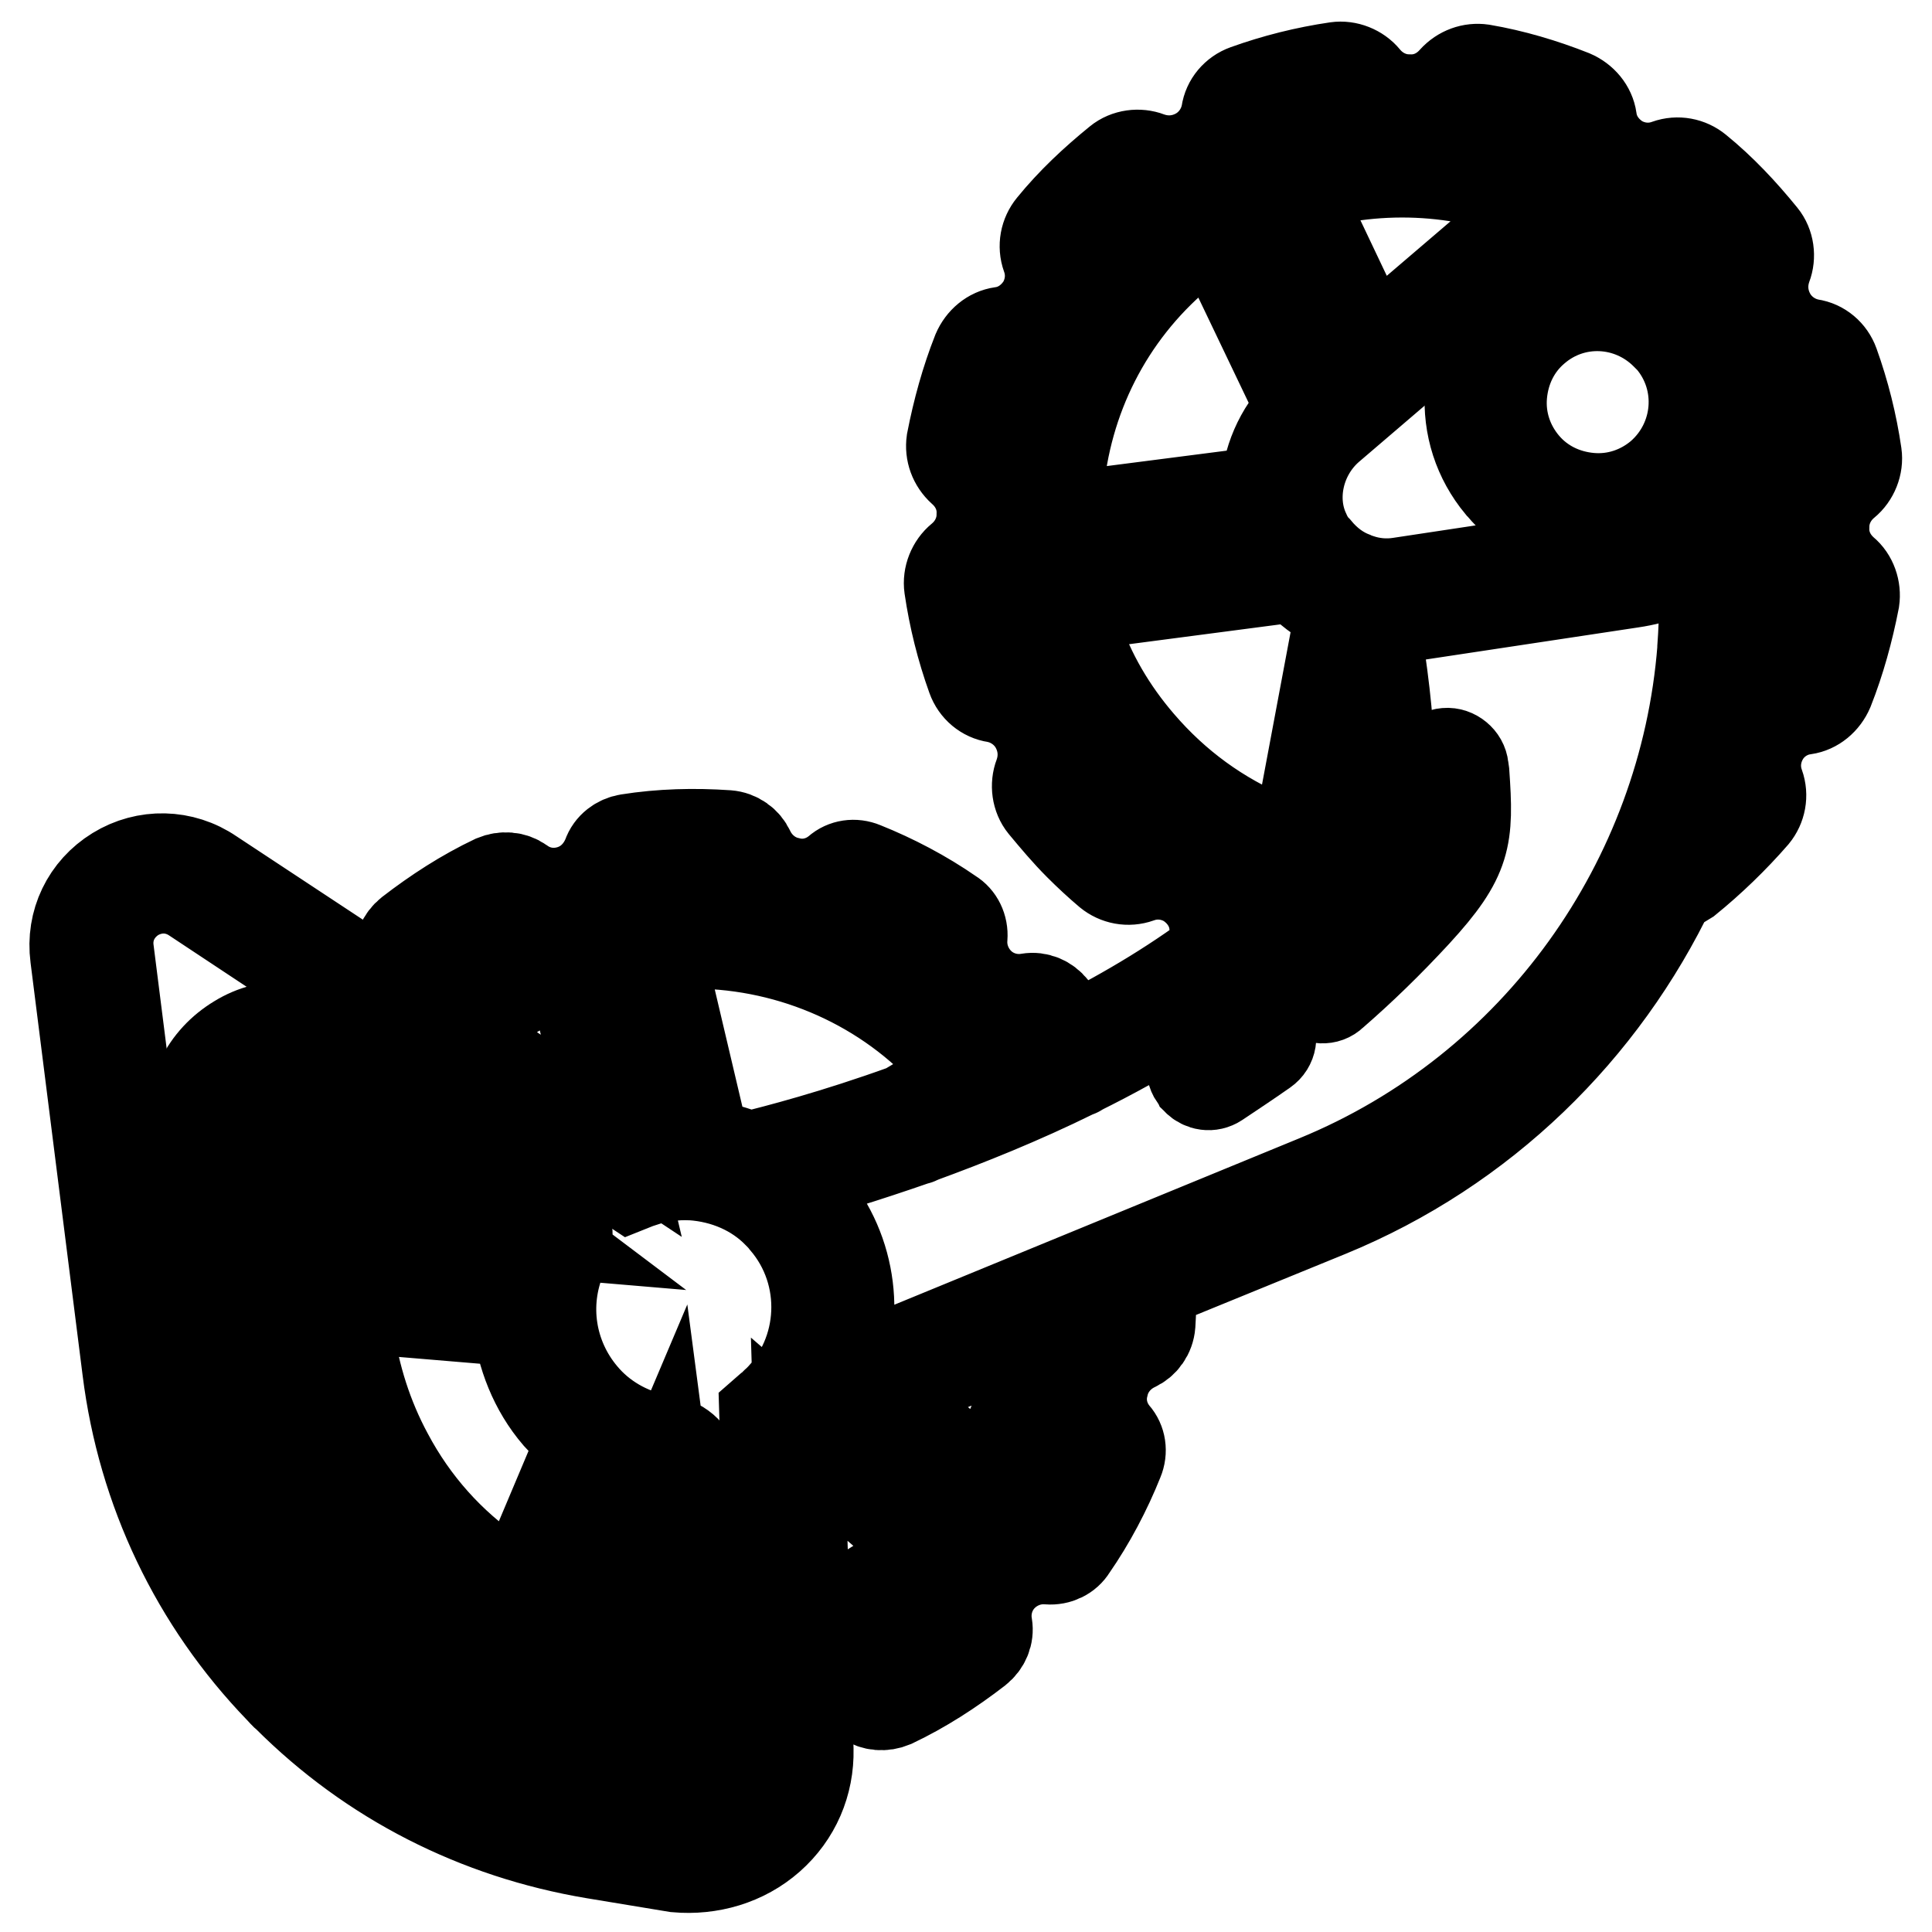
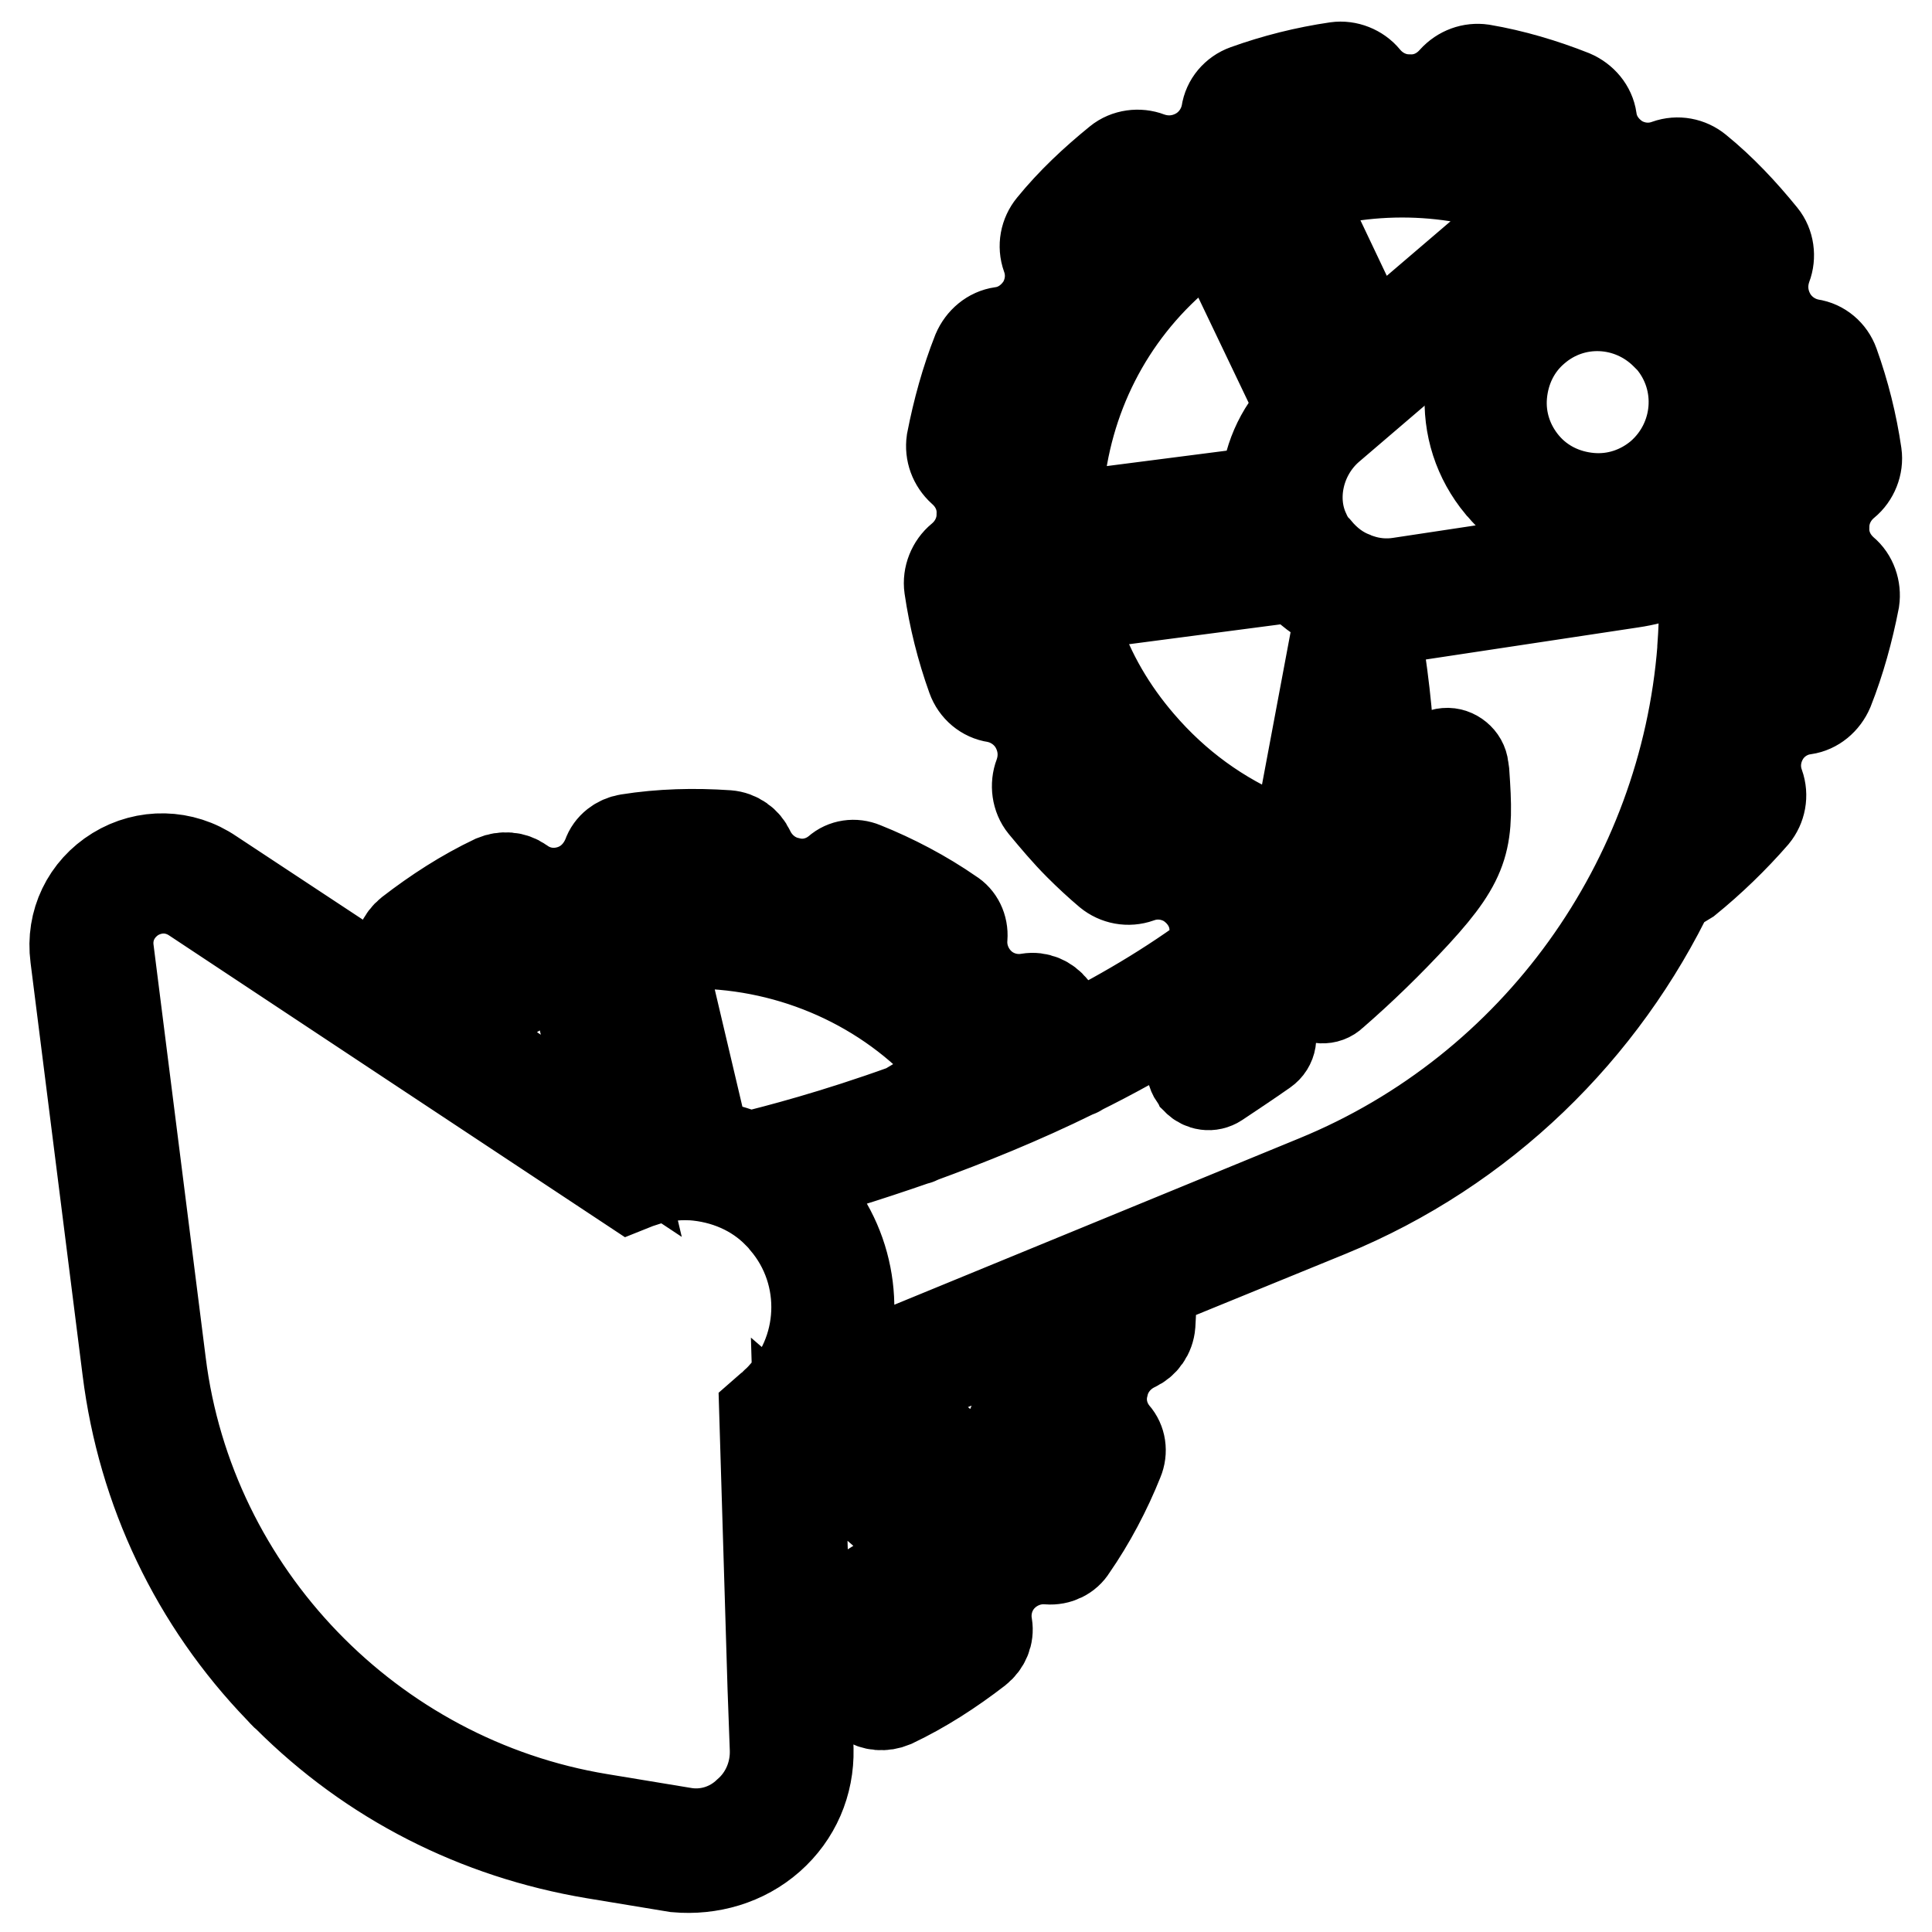
<svg xmlns="http://www.w3.org/2000/svg" version="1.1" x="0px" y="0px" viewBox="0 0 256 256" enable-background="new 0 0 256 256" xml:space="preserve">
  <g>
-     <path stroke-width="12" fill-opacity="0" stroke="#000000" d="M95.7,221.1l-0.6-4.3l-2.9-21.9c-0.3-2.1-1.9-3.7-4-4c-0.2,0-0.5-0.1-0.7-0.1c-0.2-0.1-0.3-0.1-0.5-0.1 c-3.8-0.8-7.3-2.8-9.8-5.8c-4.3-5.1-5.4-12.1-2.8-18.3c0.1-0.1,0.1-0.2,0.1-0.3c0.1-0.2,0.2-0.3,0.2-0.5c1-2,0.4-4.4-1.4-5.8 l-21.1-16l-7.3-5.5l0,0c-4-3-9.2-3.3-13.4-0.7c-4.3,2.6-6.6,7.2-5.9,12.2l4.8,33.8c1.8,12.5,7.6,23.8,16.2,32.4 c5.6,5.6,12.5,10.1,20.2,13l12.6,4.8c4,1.5,8.4,0.9,11.8-1.8C94.6,229.5,96.3,225.3,95.7,221.1z M70.5,223.1 c-3.5-1.4-6.8-3.2-10-5.3c0.2-3.5-1.2-6.9-3.8-9.3c-2.6-2.4-6-3.5-9.5-3.1c-2.3-3-4.3-6.2-6-9.6c1.9-3,2.4-6.6,1.4-9.9 c-1-3.4-3.5-6.1-6.7-7.5c-0.5-3.7-0.6-7.5-0.4-11.3c3.1-1.6,5.4-4.5,6.2-7.9c0.8-3.4,0.1-7-2.1-9.8c1-2.4,2.2-4.8,3.5-7.1l5,3.8 c-1.8,3.2-3.3,6.7-4.4,10.2c-0.6,2.1-0.3,4.4,1,6.2c0.3,0.4,0.6,0.7,0.9,1.1c1.2,1.2,2.8,2,4.6,2.1l19.2,1.6 c-0.3,1-0.5,2.1-0.6,3.2L49.9,169c-2.2-0.2-4.4,0.6-5.9,2.2c-1.5,1.6-2.2,3.8-2,5.9c0.8,6.2,2.7,12,5.6,17.5 c2.3,4.3,5.2,8.2,8.7,11.6c2.1,2.1,4.4,4,6.9,5.8c1.8,1.3,4.1,1.6,6.2,1s3.9-2.2,4.7-4.2l6.7-16c1,0.5,2,0.9,3,1.2l-6.7,16 c-0.9,2.1-0.7,4.3,0.3,6.3c0.3,0.6,0.8,1.2,1.3,1.7c1,1,2.4,1.8,3.8,2c2.9,0.6,5.8,0.8,8.8,0.9l0.1,0.5c0.3,2.1-0.3,4-1.4,5.6 c-0.6,0-1.2-0.1-1.8-0.1c-1.6-3.1-4.5-5.4-7.9-6.2C76.9,220.3,73.4,221,70.5,223.1L70.5,223.1z M88,195.5l2.8,21.3 c-2.5-0.1-5-0.3-7.4-0.8c-0.9-0.2-1.7-0.7-2.2-1.6c-0.4-0.8-0.5-1.8-0.1-2.6L88,195.5z M73.9,187.6c1,1.1,2.1,2.2,3.3,3.1l-7,16.6 c-0.3,0.9-1.1,1.5-2,1.8c-0.9,0.3-1.8,0.1-2.6-0.4c-6-4.1-10.8-9.5-14.2-15.9c-2.7-5-4.4-10.4-5.2-16c-0.1-0.9,0.2-1.8,0.8-2.4 c0.6-0.7,1.5-1,2.5-0.9l19.1,1.6C69.1,179.5,70.8,184,73.9,187.6L73.9,187.6z M70.7,163.2l-20.1-1.7c-0.9-0.1-1.8-0.6-2.3-1.3 c-0.5-0.8-0.7-1.7-0.4-2.6c0.9-3,2.2-6,3.7-8.8L70.7,163.2z M29.9,149.3c-0.6-3.8,1.6-6.6,3.8-7.9c1.5-0.9,3.6-1.4,5.7-0.9 c-1.5,2.6-2.8,5.3-3.9,8c-0.5,1.2-0.3,2.5,0.5,3.4c1.5,1.8,2.1,4.2,1.5,6.5c-0.5,2.3-2.1,4.2-4.2,5.2c-0.5,0.2-0.9,0.6-1.2,1 L29.9,149.3z M34.8,183.1l-0.1-0.4c1.9,0.9,3.3,2.6,3.9,4.6c0.7,2.3,0.3,4.7-1.1,6.6l0,0C36.3,190.4,35.3,186.8,34.8,183.1z  M46.8,209.8c0.2,0,0.5,0,0.7,0c2.3-0.4,4.7,0.3,6.4,1.9c1.7,1.6,2.6,3.9,2.4,6.2c0,0.2,0,0.5,0,0.7 C52.8,216.1,49.6,213.1,46.8,209.8z M81,229.9l-8.2-3.1c0,0,0.1,0,0.1-0.1c1.8-1.5,4.2-2.1,6.5-1.5c2.3,0.5,4.2,2.1,5.2,4.2 c0.1,0.3,0.3,0.6,0.6,0.9C83.8,230.6,82.4,230.5,81,229.9z" />
    <path stroke-width="12" fill-opacity="0" stroke="#000000" d="M102,243.5c3.4-3,5.2-7.2,5.1-11.7l-0.2-7c0.4-0.2,0.9-0.4,1.3-0.6c2.3-0.7,4.7-0.3,6.6,1.1 c1,0.7,2.3,0.8,3.5,0.3c4-1.9,7.7-4.3,11.2-7c1-0.8,1.5-2,1.3-3.2c-0.4-2.3,0.3-4.7,1.9-6.4c1.6-1.7,3.9-2.6,6.2-2.4 c1.3,0.1,2.5-0.5,3.1-1.5c2.5-3.6,4.6-7.6,6.2-11.6c0.5-1.2,0.3-2.5-0.5-3.4c-1.5-1.8-2.1-4.2-1.5-6.5c0.5-2.3,2.1-4.2,4.2-5.2 c1.1-0.5,1.9-1.6,2-2.9c0.1-1.8,0.2-3.5,0.1-5.3l23.5-9.6c20.5-8.4,36.4-24.1,45.5-43.2c0.7-0.1,1.4-0.4,2-0.8 c3.2-2.6,6.2-5.5,8.9-8.6c0.9-1.1,1.2-2.6,0.7-4c-0.8-2.2-0.5-4.5,0.6-6.4s3.1-3.3,5.4-3.6c1.4-0.2,2.6-1.2,3.2-2.6 c1.5-3.8,2.6-7.8,3.4-11.9c0.2-1.4-0.3-2.9-1.4-3.8c-1.7-1.5-2.7-3.6-2.6-5.9c0-2.3,1.1-4.4,2.8-5.8c1.1-0.9,1.7-2.4,1.5-3.8 c-0.6-4.1-1.6-8.1-3-12c-0.5-1.4-1.7-2.4-3.1-2.6c-2.2-0.4-4.2-1.8-5.3-3.8c-1.1-2-1.3-4.3-0.5-6.5c0.5-1.3,0.3-2.9-0.6-4 c-2.6-3.2-5.4-6.2-8.6-8.8c-1.1-0.9-2.6-1.2-4-0.7c-2.2,0.8-4.5,0.5-6.4-0.6c-1.9-1.2-3.3-3.1-3.6-5.4c-0.2-1.4-1.2-2.6-2.6-3.2 c-3.8-1.5-7.8-2.7-11.9-3.4c-1.4-0.2-2.8,0.3-3.8,1.4c-1.5,1.7-3.6,2.7-5.9,2.6c-2.3,0-4.4-1.1-5.8-2.8c-0.9-1.1-2.4-1.7-3.8-1.5 c-4.1,0.6-8.1,1.6-12,3c-1.4,0.5-2.4,1.7-2.6,3.1c-0.4,2.2-1.8,4.2-3.8,5.3c-2,1.1-4.3,1.3-6.5,0.5c-1.3-0.5-2.9-0.3-4,0.6 c-3.2,2.6-6.2,5.4-8.8,8.6c-0.9,1.1-1.2,2.6-0.7,4c0.8,2.2,0.5,4.5-0.6,6.4c-1.2,1.9-3.1,3.3-5.4,3.6c-1.4,0.2-2.6,1.2-3.2,2.6 c-1.5,3.8-2.6,7.8-3.4,11.9c-0.2,1.4,0.3,2.8,1.4,3.8c1.7,1.5,2.7,3.6,2.6,5.9c0,2.3-1.1,4.4-2.8,5.8c-1.1,0.9-1.7,2.4-1.5,3.8 c0.6,4.1,1.6,8.1,3,12c0.5,1.4,1.7,2.4,3.1,2.6c2.2,0.4,4.2,1.8,5.3,3.8c1.1,2,1.3,4.3,0.5,6.5c-0.5,1.3-0.3,2.9,0.6,4 c1.5,1.8,3,3.6,4.7,5.3c1.3,1.3,2.6,2.5,3.9,3.6c1.1,0.9,2.6,1.2,4,0.7c2.2-0.8,4.5-0.5,6.4,0.6c1.9,1.2,3.3,3.1,3.6,5.4 c0.2,1.1,0.8,2.1,1.8,2.7c-6.3,4.9-13.3,9.1-20.3,12.6c-0.9-1.4-1.9-2.7-2.9-4c-0.8-1-2-1.5-3.2-1.3c-2.3,0.4-4.7-0.3-6.4-1.9 c-1.7-1.6-2.6-3.9-2.4-6.2c0.1-1.3-0.5-2.5-1.5-3.1c-3.6-2.5-7.6-4.6-11.6-6.2c-1.2-0.5-2.5-0.3-3.4,0.5c-1.8,1.5-4.2,2.1-6.5,1.5 c-2.3-0.5-4.2-2.1-5.2-4.2c-0.5-1.1-1.6-1.9-2.9-2c-4.4-0.3-8.8-0.2-13.2,0.5c-1.2,0.2-2.3,1-2.7,2.2c-0.9,2.2-2.6,3.9-4.9,4.6 c-2.3,0.7-4.7,0.3-6.6-1.1c-1-0.7-2.3-0.8-3.5-0.3c-4,1.9-7.7,4.3-11.2,7c-1,0.8-1.5,2-1.3,3.2c0.3,1.7,0,3.4-0.9,4.9l-24.1-15.9 c-3.8-2.6-8.7-2.7-12.6-0.3c-3.9,2.4-6,6.7-5.4,11.3l6.9,54.7c2,16,9,30.7,20.2,42.3c0.3,0.3,0.6,0.7,1,1 c11.1,11.1,25.1,18.2,40.6,20.8l10.9,1.8C94.1,247.8,98.6,246.5,102,243.5L102,243.5z M148.2,174.6c-3.1,1.6-5.4,4.5-6.2,7.9 c-0.8,3.4-0.1,7,2.1,9.8c-1.4,3.5-3.2,6.8-5.3,10c-3.5-0.2-6.8,1.2-9.3,3.8c-2.4,2.6-3.5,6-3.1,9.5c-3,2.3-6.2,4.3-9.6,6 c-3-1.9-6.6-2.4-9.9-1.4c-0.1,0-0.1,0.1-0.2,0.1l-0.1-1.3c3.1-1,6.2-2.2,9-3.8c2.3-1.2,4.5-2.7,6.6-4.2c1.8-1.3,2.8-3.4,2.8-5.6 c0.1-2.2-0.9-4.3-2.6-5.8l-13.4-11.6l3.3-1.4l12.3,10.5c1.7,1.5,3.9,2.1,6.1,1.7c2.2-0.4,4.1-1.8,5.1-3.7c3.4-6.3,5.5-13.4,6-20.6 l6.3-2.6C148.3,172.7,148.2,173.7,148.2,174.6L148.2,174.6z M137.5,176.2c-0.7,5.9-2.5,11.6-5.3,16.7c-0.5,0.8-1.2,1.4-2.2,1.5 c-0.9,0.2-1.8-0.1-2.5-0.7l-10.6-9.1L137.5,176.2L137.5,176.2z M106.6,214.4l-0.7-23.7l14,12.1c0.7,0.6,1.1,1.5,1.1,2.4 c0,0.9-0.5,1.8-1.2,2.3c-1.9,1.4-3.9,2.7-6,3.9C111.4,212.6,109,213.6,106.6,214.4z M174.4,156.4l-64,26.3 c3.6-7.6,2.6-16.9-3.1-23.6c-0.9-1-1.8-1.9-2.9-2.8c4.2-1.1,10.1-2.9,17-5.3c0.2,0,0.3-0.1,0.5-0.2c6.3-2.3,13.3-5.1,20.4-8.6 c0.2-0.1,0.3-0.1,0.5-0.2c0.1,0,0.1-0.1,0.1-0.1c8.7-4.3,17.5-9.6,25.3-16c0.1-0.1,0.2-0.1,0.3-0.2c5.3-4.4,10.1-9.4,14-14.9 l0.1-0.1l0.1-0.2c2.1-4.4,1.8-14-0.7-28.7c1.4,0.2,2.9,0.2,4.4-0.1l29.8-4.5c3.4-0.5,6.6-1.7,9.4-3.5c0.3,4.1,0.3,8.1,0,12.1V86 C223.2,116.7,203.7,144.4,174.4,156.4L174.4,156.4z M60.8,137.1c2.8-2.6,5.9-4.8,9.2-6.6c0.7-0.4,1.5-0.8,2.2-1.1 c0.8-0.4,1.8-0.4,2.6,0c0.8,0.4,1.4,1.1,1.7,2.1l4.5,19L60.8,137.1z M88,128.8c-0.2-0.9,0-1.8,0.6-2.6c0.6-0.7,1.4-1.2,2.4-1.2 c12.9-0.2,25.5,5,34.3,14.4c0.6,0.7,1,1.6,0.8,2.6c-0.1,0.9-0.6,1.7-1.4,2.2L120,147c-9.4,3.4-17.1,5.4-20.8,6.3 c-1.8-0.8-3.8-1.3-5.8-1.6L88,128.8L88,128.8z M207.7,28.3c-4.2,0.8-8.1,2.7-11.5,5.5l-14.5,12.4l-8.5-17.9c-0.4-0.8-0.4-1.8,0-2.6 c0.4-0.9,1.1-1.4,2.1-1.7C186.3,21.5,197.9,23,207.7,28.3z M172.5,54.2c-3,3-4.6,6.9-4.8,10.9l-24.1,3.1c-0.9,0.1-1.8-0.2-2.5-0.8 c-0.7-0.6-1-1.5-0.9-2.4c1-12.2,6.6-23.3,15.9-31.2c0.6-0.5,1.3-1.1,1.9-1.5c0.7-0.6,1.7-0.7,2.6-0.5c0.9,0.2,1.7,0.8,2,1.7 L172.5,54.2L172.5,54.2z M176.1,56.7L199,37.1c4.2-3.6,9.5-5.3,14.9-4.8h0.1c0.7,0.1,1.5,0.2,2.2,0.3c6.2,1.2,11.4,5.1,14.3,10.7 c2.7,5.3,3,11.4,0.9,16.8c-0.1,0.1-0.1,0.2-0.1,0.3c-0.2,0.5-0.5,1-0.7,1.5c-1.2,2.3-2.7,4.3-4.6,5.9c-0.1,0.1-0.3,0.2-0.4,0.3 c-2.8,2.4-6.4,4-10.3,4.6l-29.8,4.5c-1.9,0.3-3.8,0.1-5.5-0.5c-0.2-0.1-0.3-0.1-0.5-0.2c-2-0.7-3.7-2-5.1-3.7 c-0.1-0.1-0.2-0.2-0.3-0.3c-0.5-0.6-0.9-1.3-1.2-2C170.8,66,172.1,60.2,176.1,56.7L176.1,56.7z M231.8,68c0.1,4.6-0.5,9.2-1.8,13.6 c0.1-3.6-0.1-7.3-0.5-11.1C230.4,69.8,231.1,69,231.8,68z M172.5,77.2c1.4,1.4,3,2.5,4.8,3.3c0.1,0.4,0.2,0.8,0.2,1.2l-5.1,27.2 c-0.2,0.9-0.7,1.7-1.5,2.1c-0.8,0.4-1.8,0.5-2.6,0.1c-6.7-2.8-12.5-7-17.3-12.6c-3.7-4.3-6.6-9.2-8.4-14.6 c-0.3-0.9-0.2-1.8,0.3-2.6c0.5-0.8,1.3-1.3,2.2-1.4l26.7-3.5C172,76.8,172.2,77,172.5,77.2L172.5,77.2z M241.7,60.5 c-2.7,2.2-4.3,5.5-4.3,9c-0.1,3.5,1.4,6.8,4.1,9.1c-0.7,3.7-1.7,7.3-3.1,10.8c-3.5,0.6-6.5,2.6-8.3,5.6c-1.8,3-2.2,6.6-1,10 c-1.4,1.6-2.8,3.2-4.4,4.6c2.6-7,4.2-14.4,5-21.9c2.1-0.8,3.8-2.6,4.4-4.8c2.1-7,2.6-14.4,1.5-21.6c1.5-4,2-8.3,1.3-12.5 c0.7,0.3,1.4,0.5,2.1,0.6C240.2,53.1,241.2,56.7,241.7,60.5L241.7,60.5z M165.2,121.2c-0.6-3.5-2.6-6.4-5.6-8.3 c-3-1.8-6.6-2.2-10-1c-2.9-2.4-5.5-5.1-7.9-8.1c1.2-3.3,1-6.9-0.7-10c-1.7-3.1-4.7-5.2-8.1-5.9c-1.3-3.5-2.2-7.2-2.8-10.9 c2.7-2.2,4.3-5.5,4.3-9c0.1-3.5-1.4-6.8-4.1-9.1c0.7-3.7,1.7-7.4,3.1-10.8c3.5-0.6,6.5-2.6,8.3-5.6c1.8-3,2.2-6.6,1-10 c2.4-2.9,5.1-5.5,8.1-7.9c3.3,1.2,6.9,1,10-0.7c3.1-1.7,5.2-4.7,5.9-8.1c3.5-1.3,7.2-2.2,10.9-2.8c2.2,2.7,5.5,4.3,9,4.3 c3.5,0.1,6.8-1.4,9.1-4.1c3.7,0.7,7.3,1.7,10.8,3.1c0.6,3.5,2.6,6.5,5.6,8.3c3,1.8,6.6,2.2,10,1c2.9,2.4,5.5,5.1,7.9,8.1 c-0.2,0.4-0.3,0.9-0.4,1.3c-3.4-3.3-7.7-5.6-12.5-6.6c-0.6-0.1-1.3-0.2-1.9-0.3c-0.3-0.3-0.6-0.5-0.9-0.7c-11.7-8-26.2-10.7-40-7.5 c-2.2,0.5-4,2-5,4c-1,2-1,4.3,0,6.3l9,18.9l-2.5,2.2l-9.4-19.7c-1-2-2.7-3.5-4.9-4c-2.2-0.5-4.4-0.1-6.2,1.3 c-0.7,0.5-1.4,1.1-2.1,1.7c-10.1,8.7-16.3,20.8-17.4,34.1c-0.2,2.2,0.6,4.2,2.1,5.8l0.1,0.1c1.6,1.5,3.8,2.3,6,2l24-3.1 c0.2,1.1,0.6,2.1,1.1,3.1l-24.7,3.2c-2.2,0.3-4.2,1.5-5.3,3.4c-1.1,1.9-1.4,4.2-0.7,6.2c2,5.8,5.1,11.2,9.2,16c0.9,1,1.8,2,2.7,3 c4.6,4.6,10,8.3,16.1,10.8c2.1,0.9,4.3,0.7,6.3-0.3c2-1.1,3.3-2.9,3.7-5.1l2.7-14.7c0.6,6.6,0.4,11.2-0.6,13.5 c-3.4,4.8-7.6,9.2-12.3,13.2C166.1,121.5,165.6,121.4,165.2,121.2L165.2,121.2z M57.4,126.3c3-2.3,6.2-4.3,9.6-6 c3,1.9,6.6,2.4,9.9,1.4c3.4-1,6.1-3.5,7.5-6.7c3.7-0.5,7.5-0.6,11.3-0.4c1.6,3.1,4.5,5.4,7.9,6.2c3.4,0.8,7,0.1,9.8-2.1 c3.5,1.4,6.8,3.2,10,5.3c-0.2,3.5,1.2,6.9,3.8,9.3c2.6,2.4,6,3.5,9.5,3.1c0.7,0.9,1.4,1.9,2.1,2.9c-2.8,1.3-5.6,2.6-8.3,3.7 l0.1-0.5c0.3-2.2-0.4-4.4-1.9-6.1c-9.7-10.3-23.4-16-37.5-15.7c-2.2,0.1-4.3,1.1-5.7,2.8c-1.4,1.8-1.9,4-1.4,6.2l5.1,21.8 c-1.1,0.1-2.1,0.2-3.2,0.5l-5.1-21.5c-0.5-2.2-1.9-4-4-4.9c-2-1-4.3-1-6.3,0c-0.8,0.4-1.6,0.8-2.4,1.2c-4,2.2-7.6,4.8-10.9,7.9 l-1.4-0.9C57.1,131.6,57.7,129,57.4,126.3L57.4,126.3z M90.4,242.8l-10.9-1.8c-30.4-5-54.4-29.8-58.2-60.4L14.4,126 c-0.4-2.9,0.9-5.6,3.4-7.2c2.5-1.5,5.5-1.5,8,0.2l30.5,20.2l27.2,18l1-0.4l0.2-0.1c0.1,0,0.2-0.1,0.4-0.1c2.1-0.7,4.3-1,6.5-0.9 h0.1c4.3,0.3,8.4,2,11.4,5.1c0.3,0.3,0.6,0.6,0.9,1c6,7,5.5,17.5-1,23.9c-0.1,0.1-0.3,0.2-0.4,0.4c-0.2,0.1-0.3,0.3-0.5,0.4 l-0.8,0.7l1.1,36.4l0.3,8.2c0.1,3.2-1.2,6.3-3.6,8.4C96.8,242.4,93.6,243.4,90.4,242.8z" />
    <path stroke-width="12" fill-opacity="0" stroke="#000000" d="M224.7,42.2c-6.1-7.1-16.9-8-24-1.9c-3.5,3-5.6,7.1-5.9,11.6c-0.3,4.6,1.1,8.9,4,12.4 c0.3,0.3,0.6,0.7,0.9,1c2.9,2.9,6.6,4.6,10.7,4.9c4.6,0.3,8.9-1.1,12.4-4C229.9,60.1,230.8,49.4,224.7,42.2z M210.7,66 c-3.4-0.3-6.5-1.8-8.7-4.4s-3.3-5.9-3-9.3c0.3-3.4,1.8-6.5,4.4-8.7c5.1-4.4,12.6-4,17.3,0.7c0.2,0.2,0.5,0.5,0.7,0.7 c4.6,5.4,3.9,13.4-1.4,18C217.4,65.2,214.1,66.3,210.7,66L210.7,66z M158.9,139.7c-1,0.6-1.3,2-0.6,3c0.1,0.1,0.2,0.2,0.3,0.4 c0.7,0.7,1.8,0.9,2.7,0.3c2.1-1.4,4.2-2.8,6.2-4.2c1-0.7,1.2-2,0.5-3c-0.7-1-2-1.2-3-0.5C162.9,137,160.9,138.3,158.9,139.7 L158.9,139.7z M191.6,99.8c-1.2,0.1-2.1,1.1-2,2.3l0.1,0.7c0.5,7.7,0.6,9.1-5.2,15.4c-3.5,3.8-6.9,7.2-10.7,10.3 c-0.9,0.8-1,2.1-0.2,3l0.1,0.1c0.8,0.8,2.1,0.9,2.9,0.1c3.8-3.3,7.4-6.8,11-10.7c6.8-7.4,7-10,6.4-18.6l-0.1-0.7 C193.8,100.6,192.7,99.7,191.6,99.8L191.6,99.8z" />
  </g>
</svg>